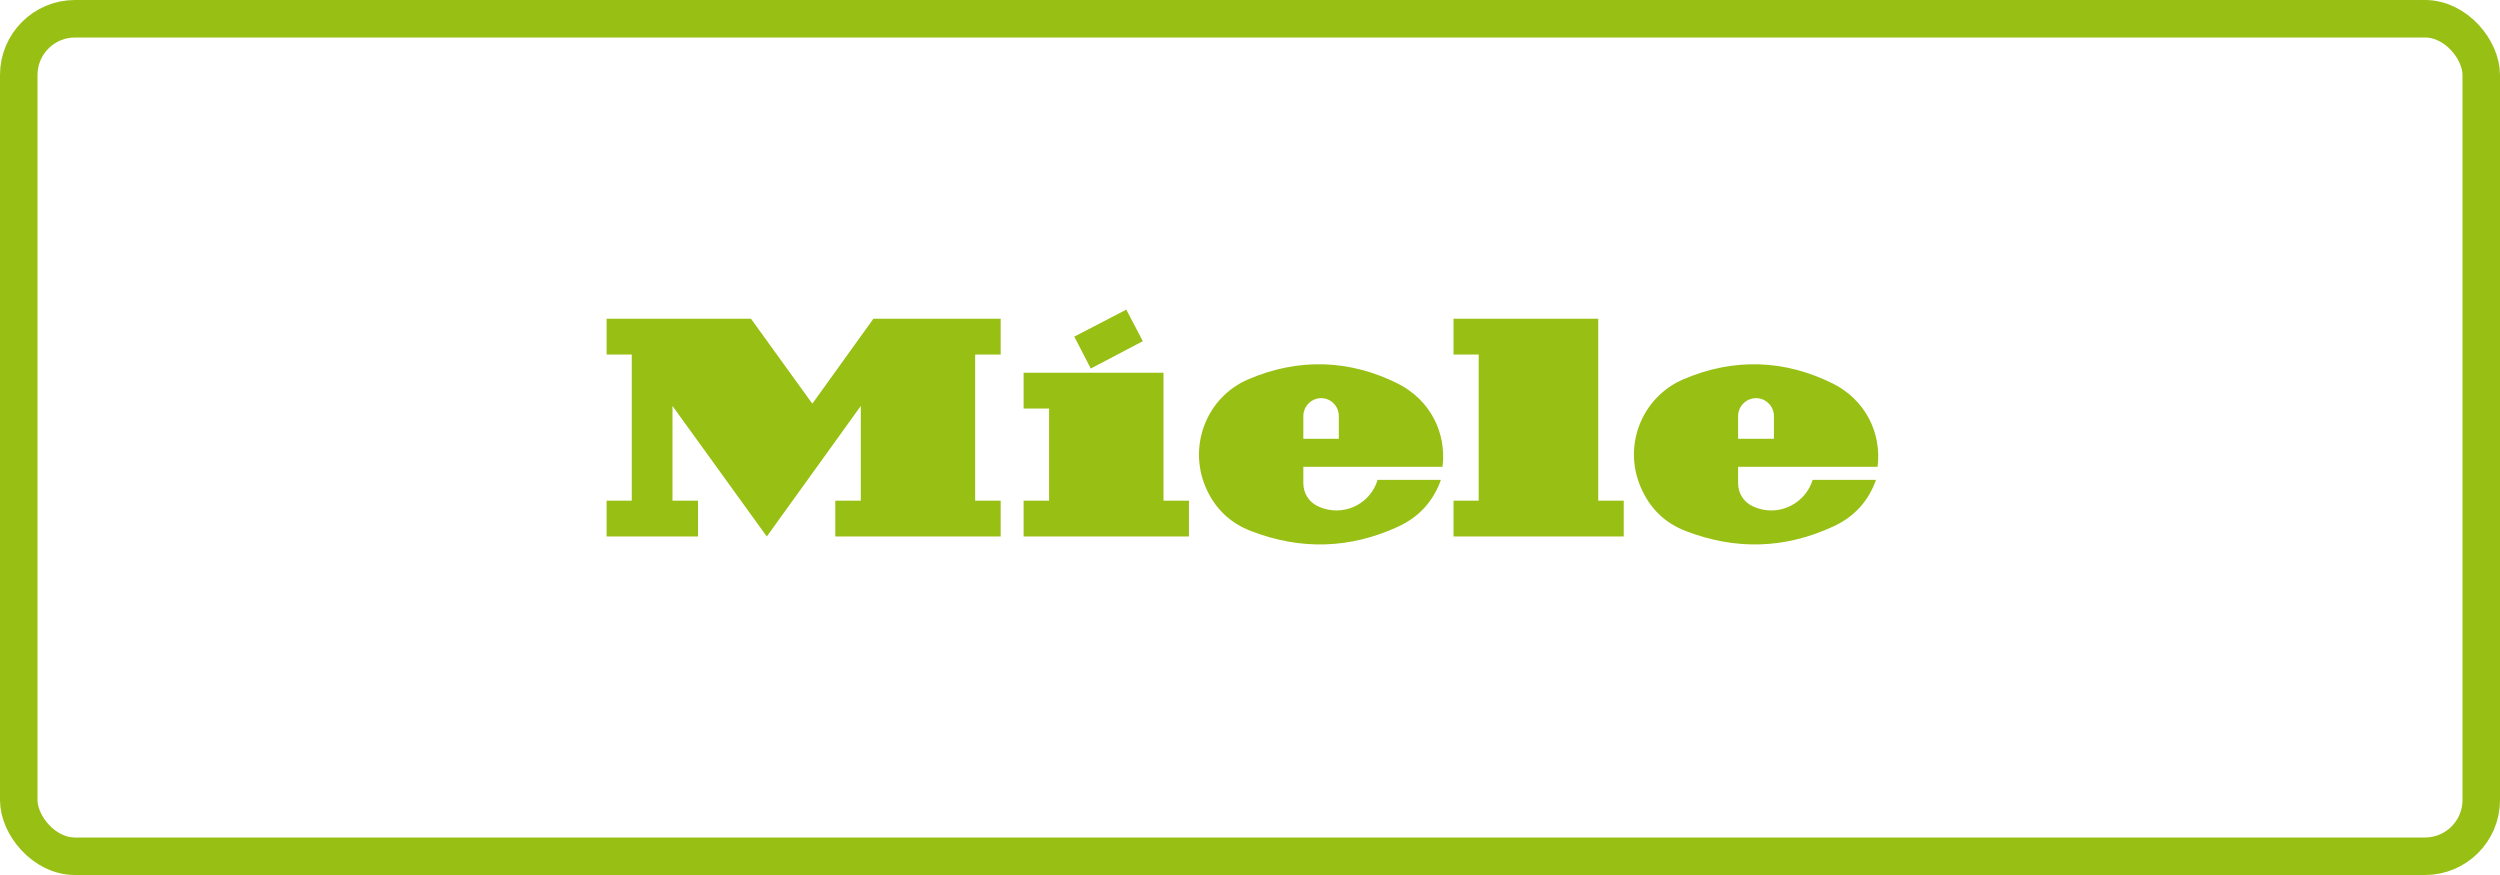
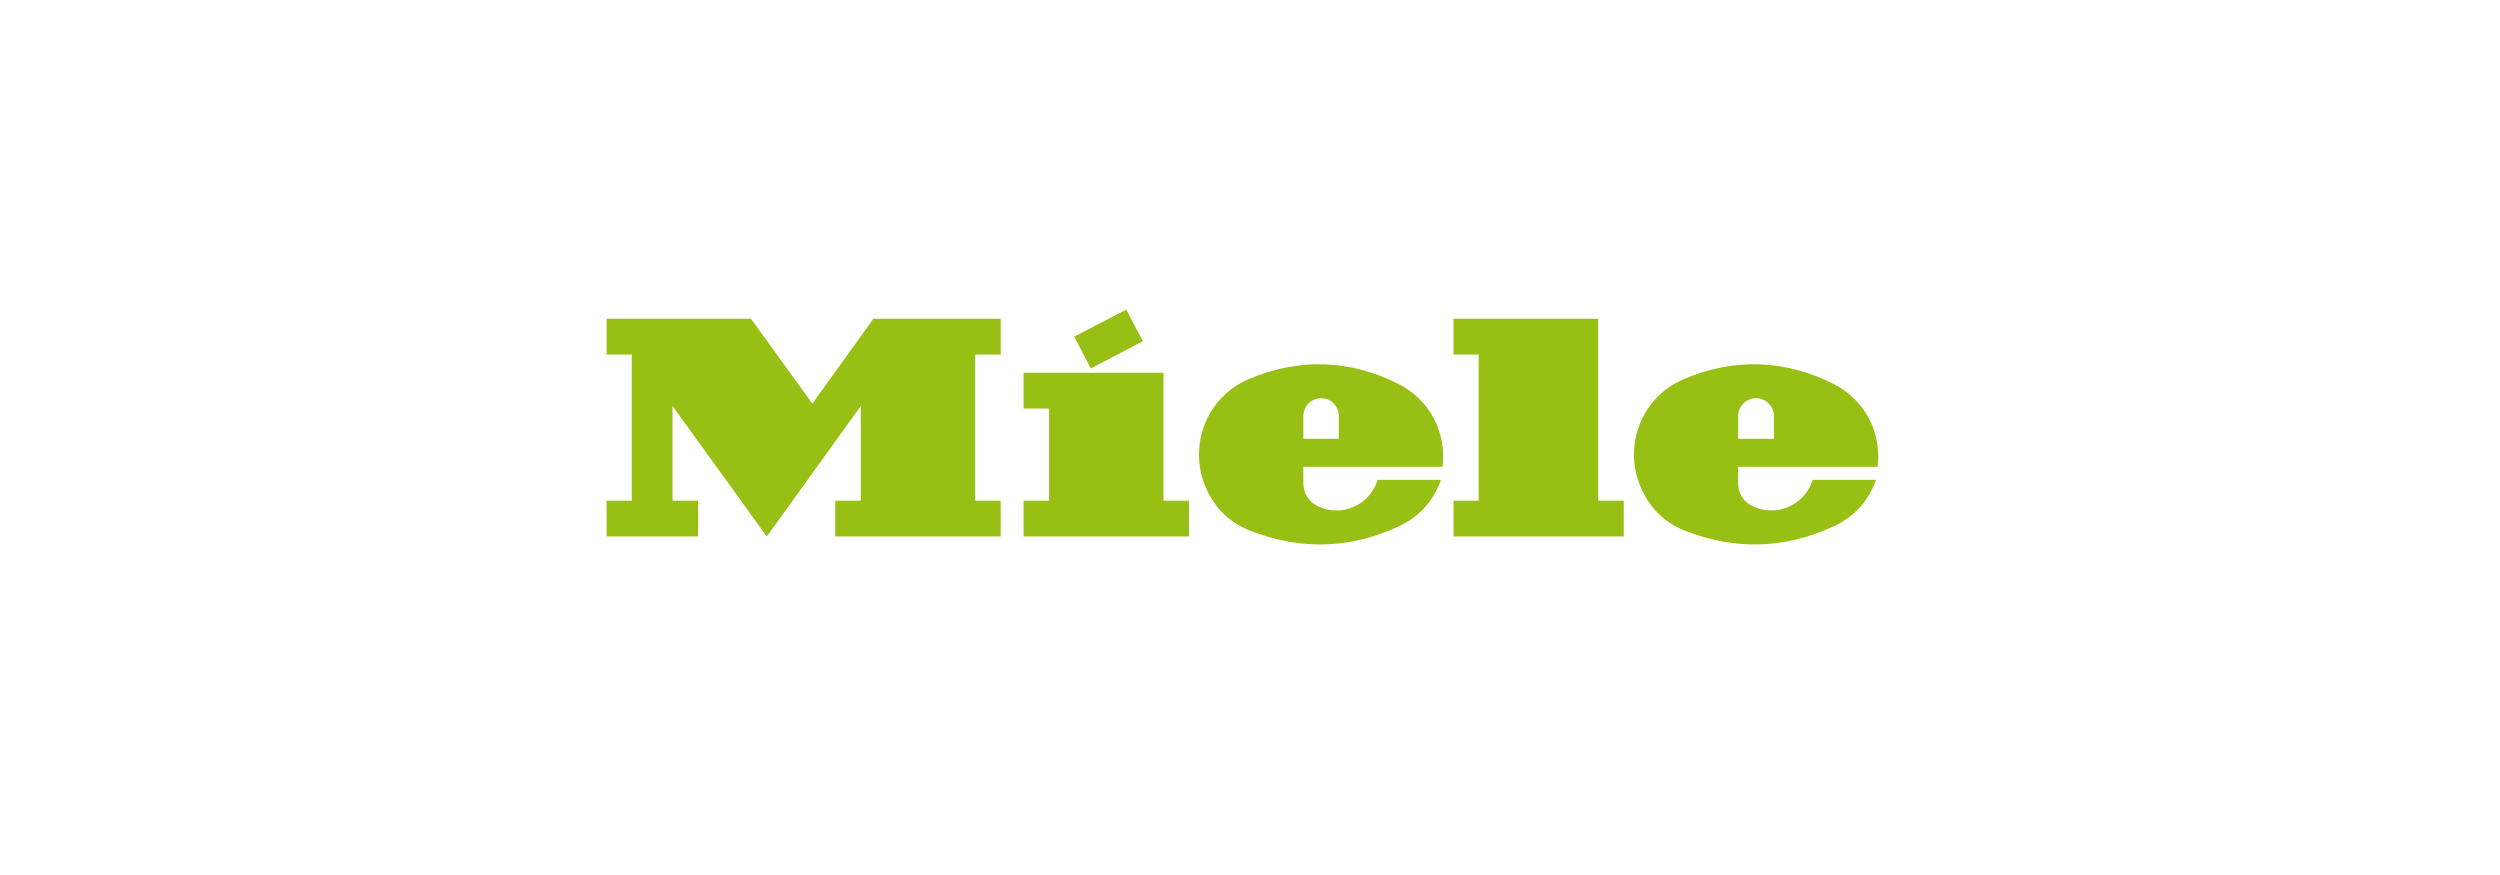
<svg xmlns="http://www.w3.org/2000/svg" width="200" height="70" viewBox="0 0 200 70" fill="none">
-   <rect x="1.5" y="1.5" width="197" height="67" rx="4.5" stroke="#98BF13" stroke-width="3" />
  <path fill-rule="evenodd" clip-rule="evenodd" d="M139.047 33.284V35.106H141.915V33.284C141.915 32.504 141.268 31.852 140.493 31.852C139.692 31.852 139.047 32.504 139.047 33.284ZM146.67 30.706C142.767 28.754 138.685 28.623 134.679 30.341C131.372 31.747 129.823 35.602 131.242 38.935C131.966 40.654 133.18 41.851 134.912 42.502C138.866 44.012 142.767 43.908 146.617 42.138C148.297 41.382 149.461 40.132 150.081 38.388H145.016C144.447 40.211 142.509 41.251 140.676 40.68C140.52 40.628 140.389 40.575 140.21 40.497C139.485 40.158 139.047 39.456 139.047 38.648V37.346H150.209C150.544 34.56 149.175 31.981 146.67 30.706ZM107.106 33.284C107.106 32.504 106.488 31.852 105.688 31.852C104.911 31.852 104.267 32.504 104.267 33.284V35.106H107.106V33.284ZM115.403 37.346C115.739 34.56 114.368 31.981 111.863 30.706C107.986 28.754 103.878 28.623 99.874 30.341C96.564 31.747 95.042 35.602 96.434 38.935C97.158 40.654 98.399 41.851 100.13 42.502C104.059 44.012 107.986 43.908 111.837 42.138C113.49 41.382 114.654 40.132 115.274 38.388H110.208C109.666 40.211 107.728 41.251 105.892 40.68C105.738 40.628 105.582 40.575 105.429 40.497C104.704 40.158 104.267 39.456 104.267 38.648V37.346H115.403ZM118.295 40.054V28.363H116.281V25.498H127.858V40.054H129.899V42.919H116.281V40.054H118.295ZM87.262 29.482L91.424 27.295L90.105 24.769L85.944 26.93L87.262 29.482ZM93.078 40.054V29.821H81.888V32.685H83.927V40.054H81.888V42.919H95.117V40.054H93.078ZM64.987 32.295L69.873 25.498H80.054V28.363H78.012V40.054H80.054V42.919H66.823V40.054H68.864V32.477L61.344 42.919L53.799 32.477V40.054H55.84V42.919H48.528V40.054H50.542V28.363H48.528V25.498H60.078L64.987 32.295Z" fill="#98BF13" />
</svg>